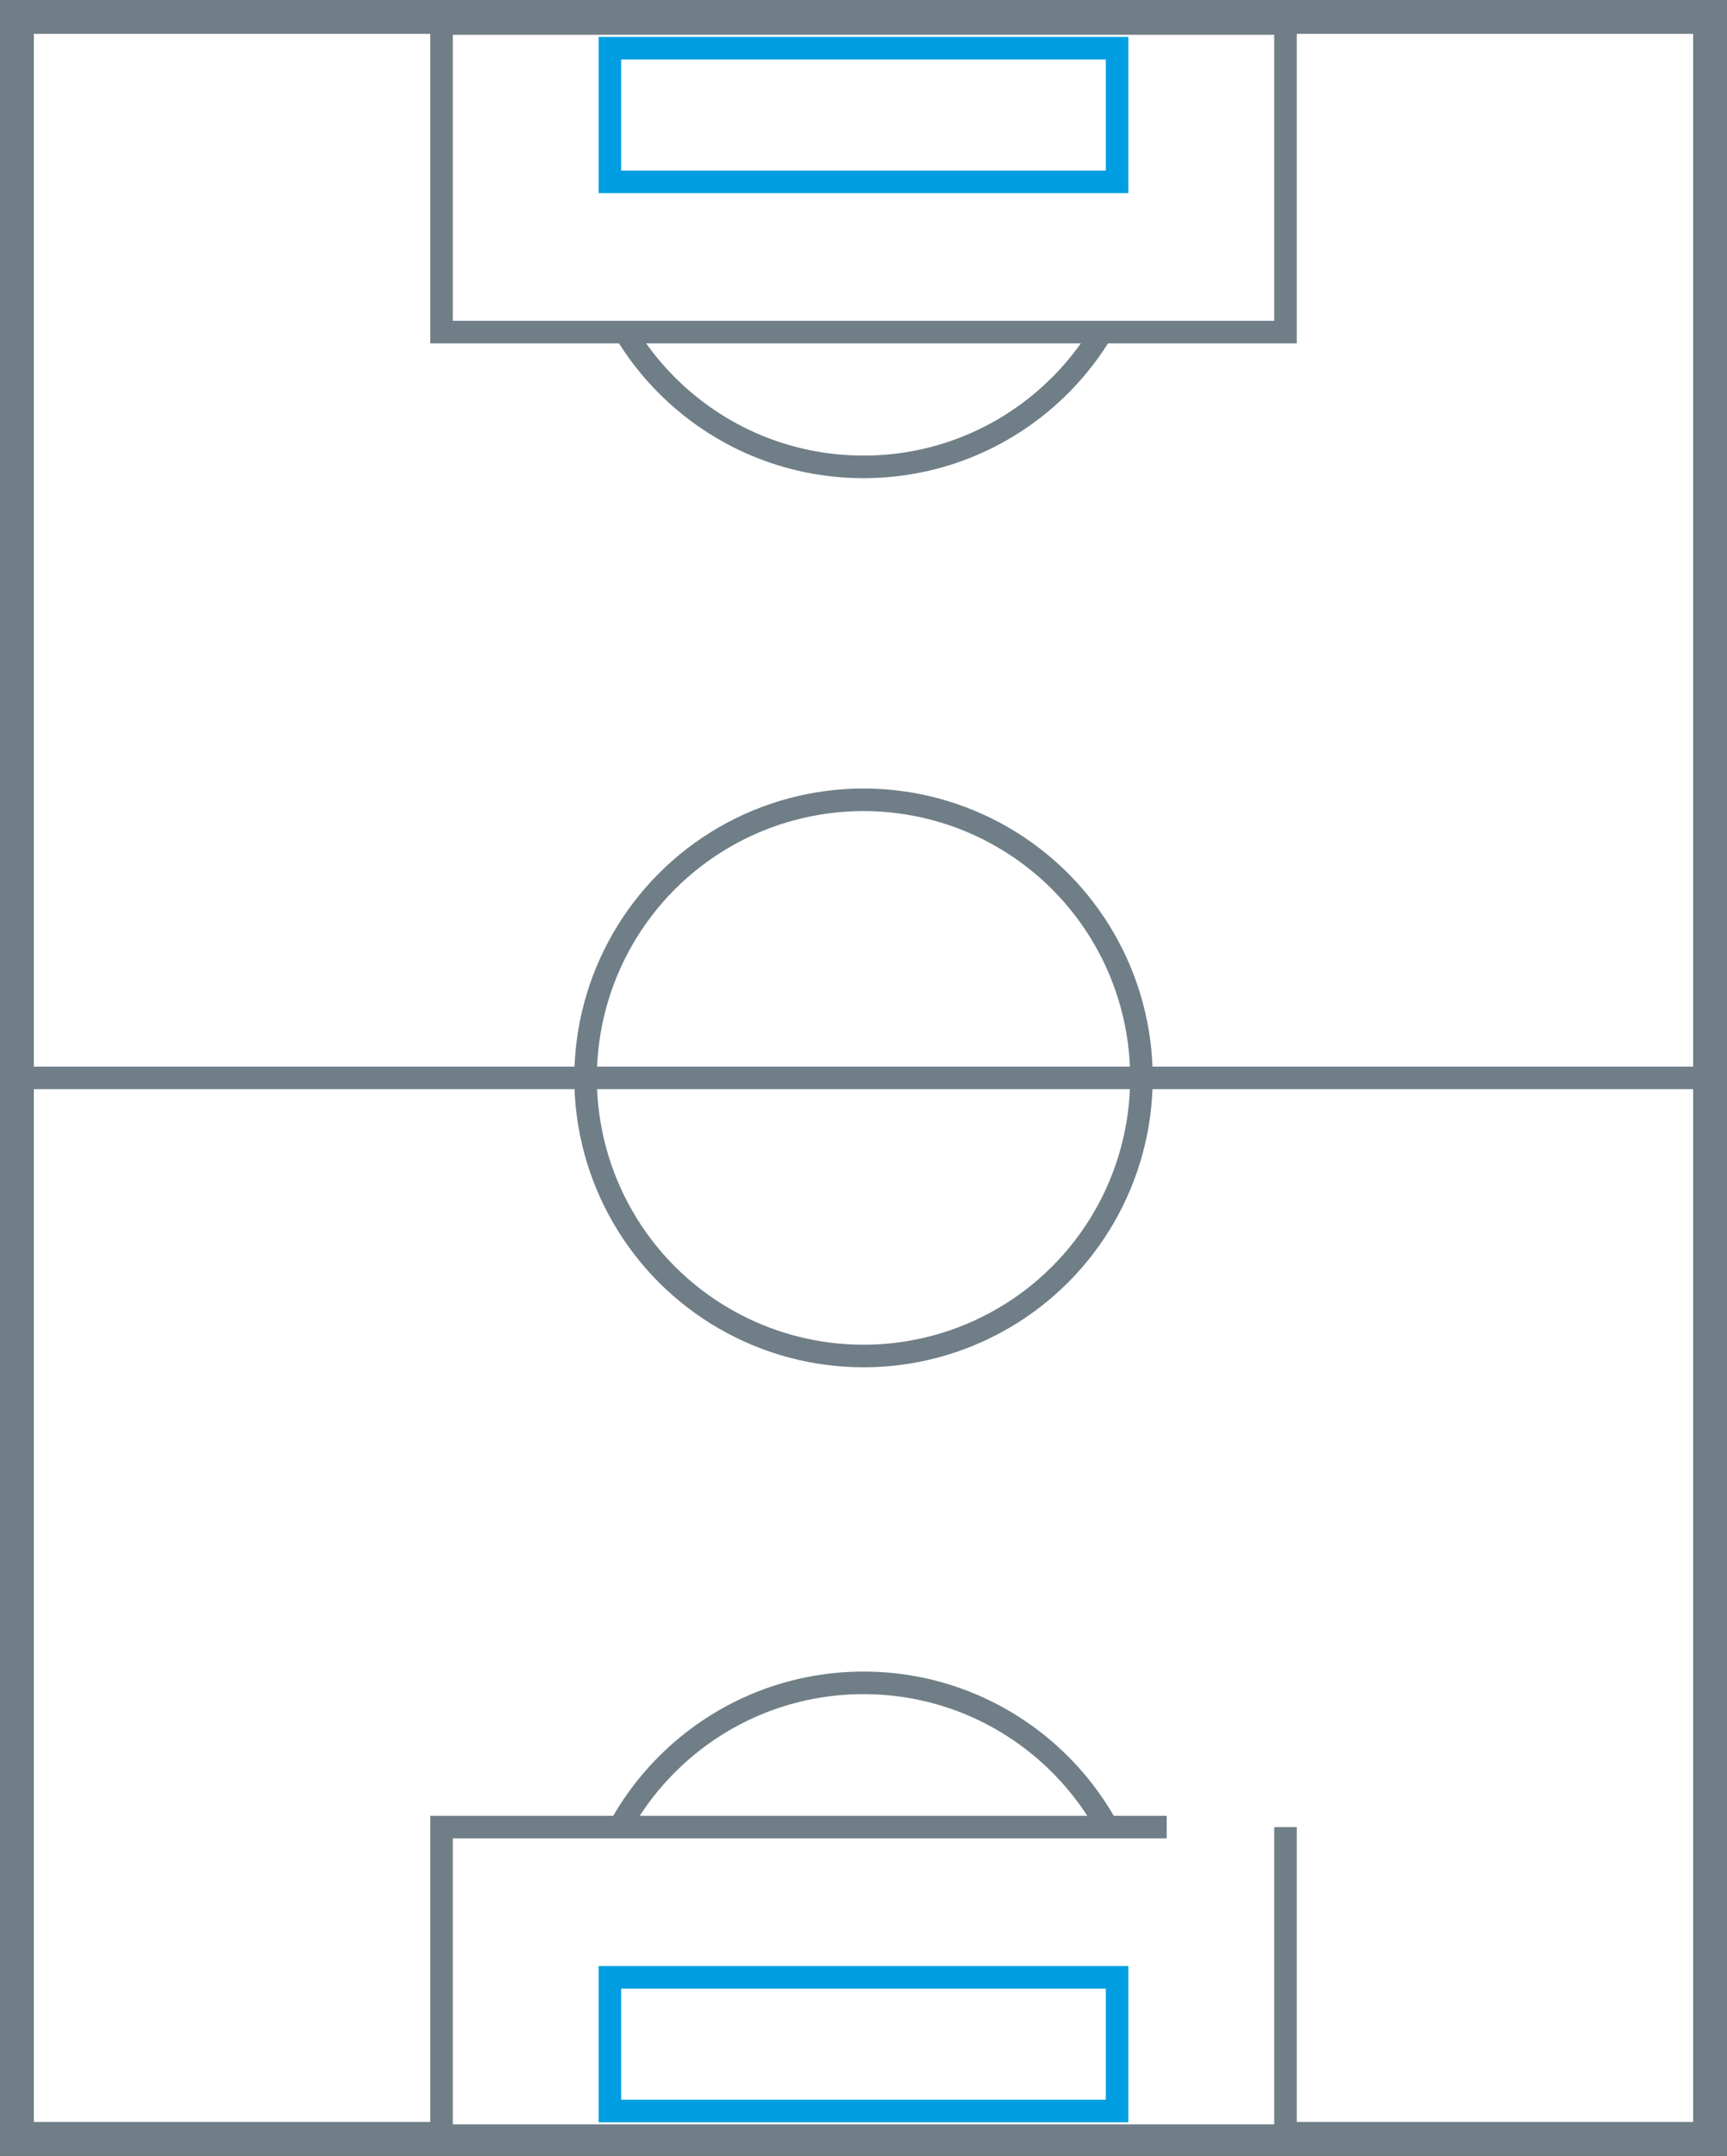
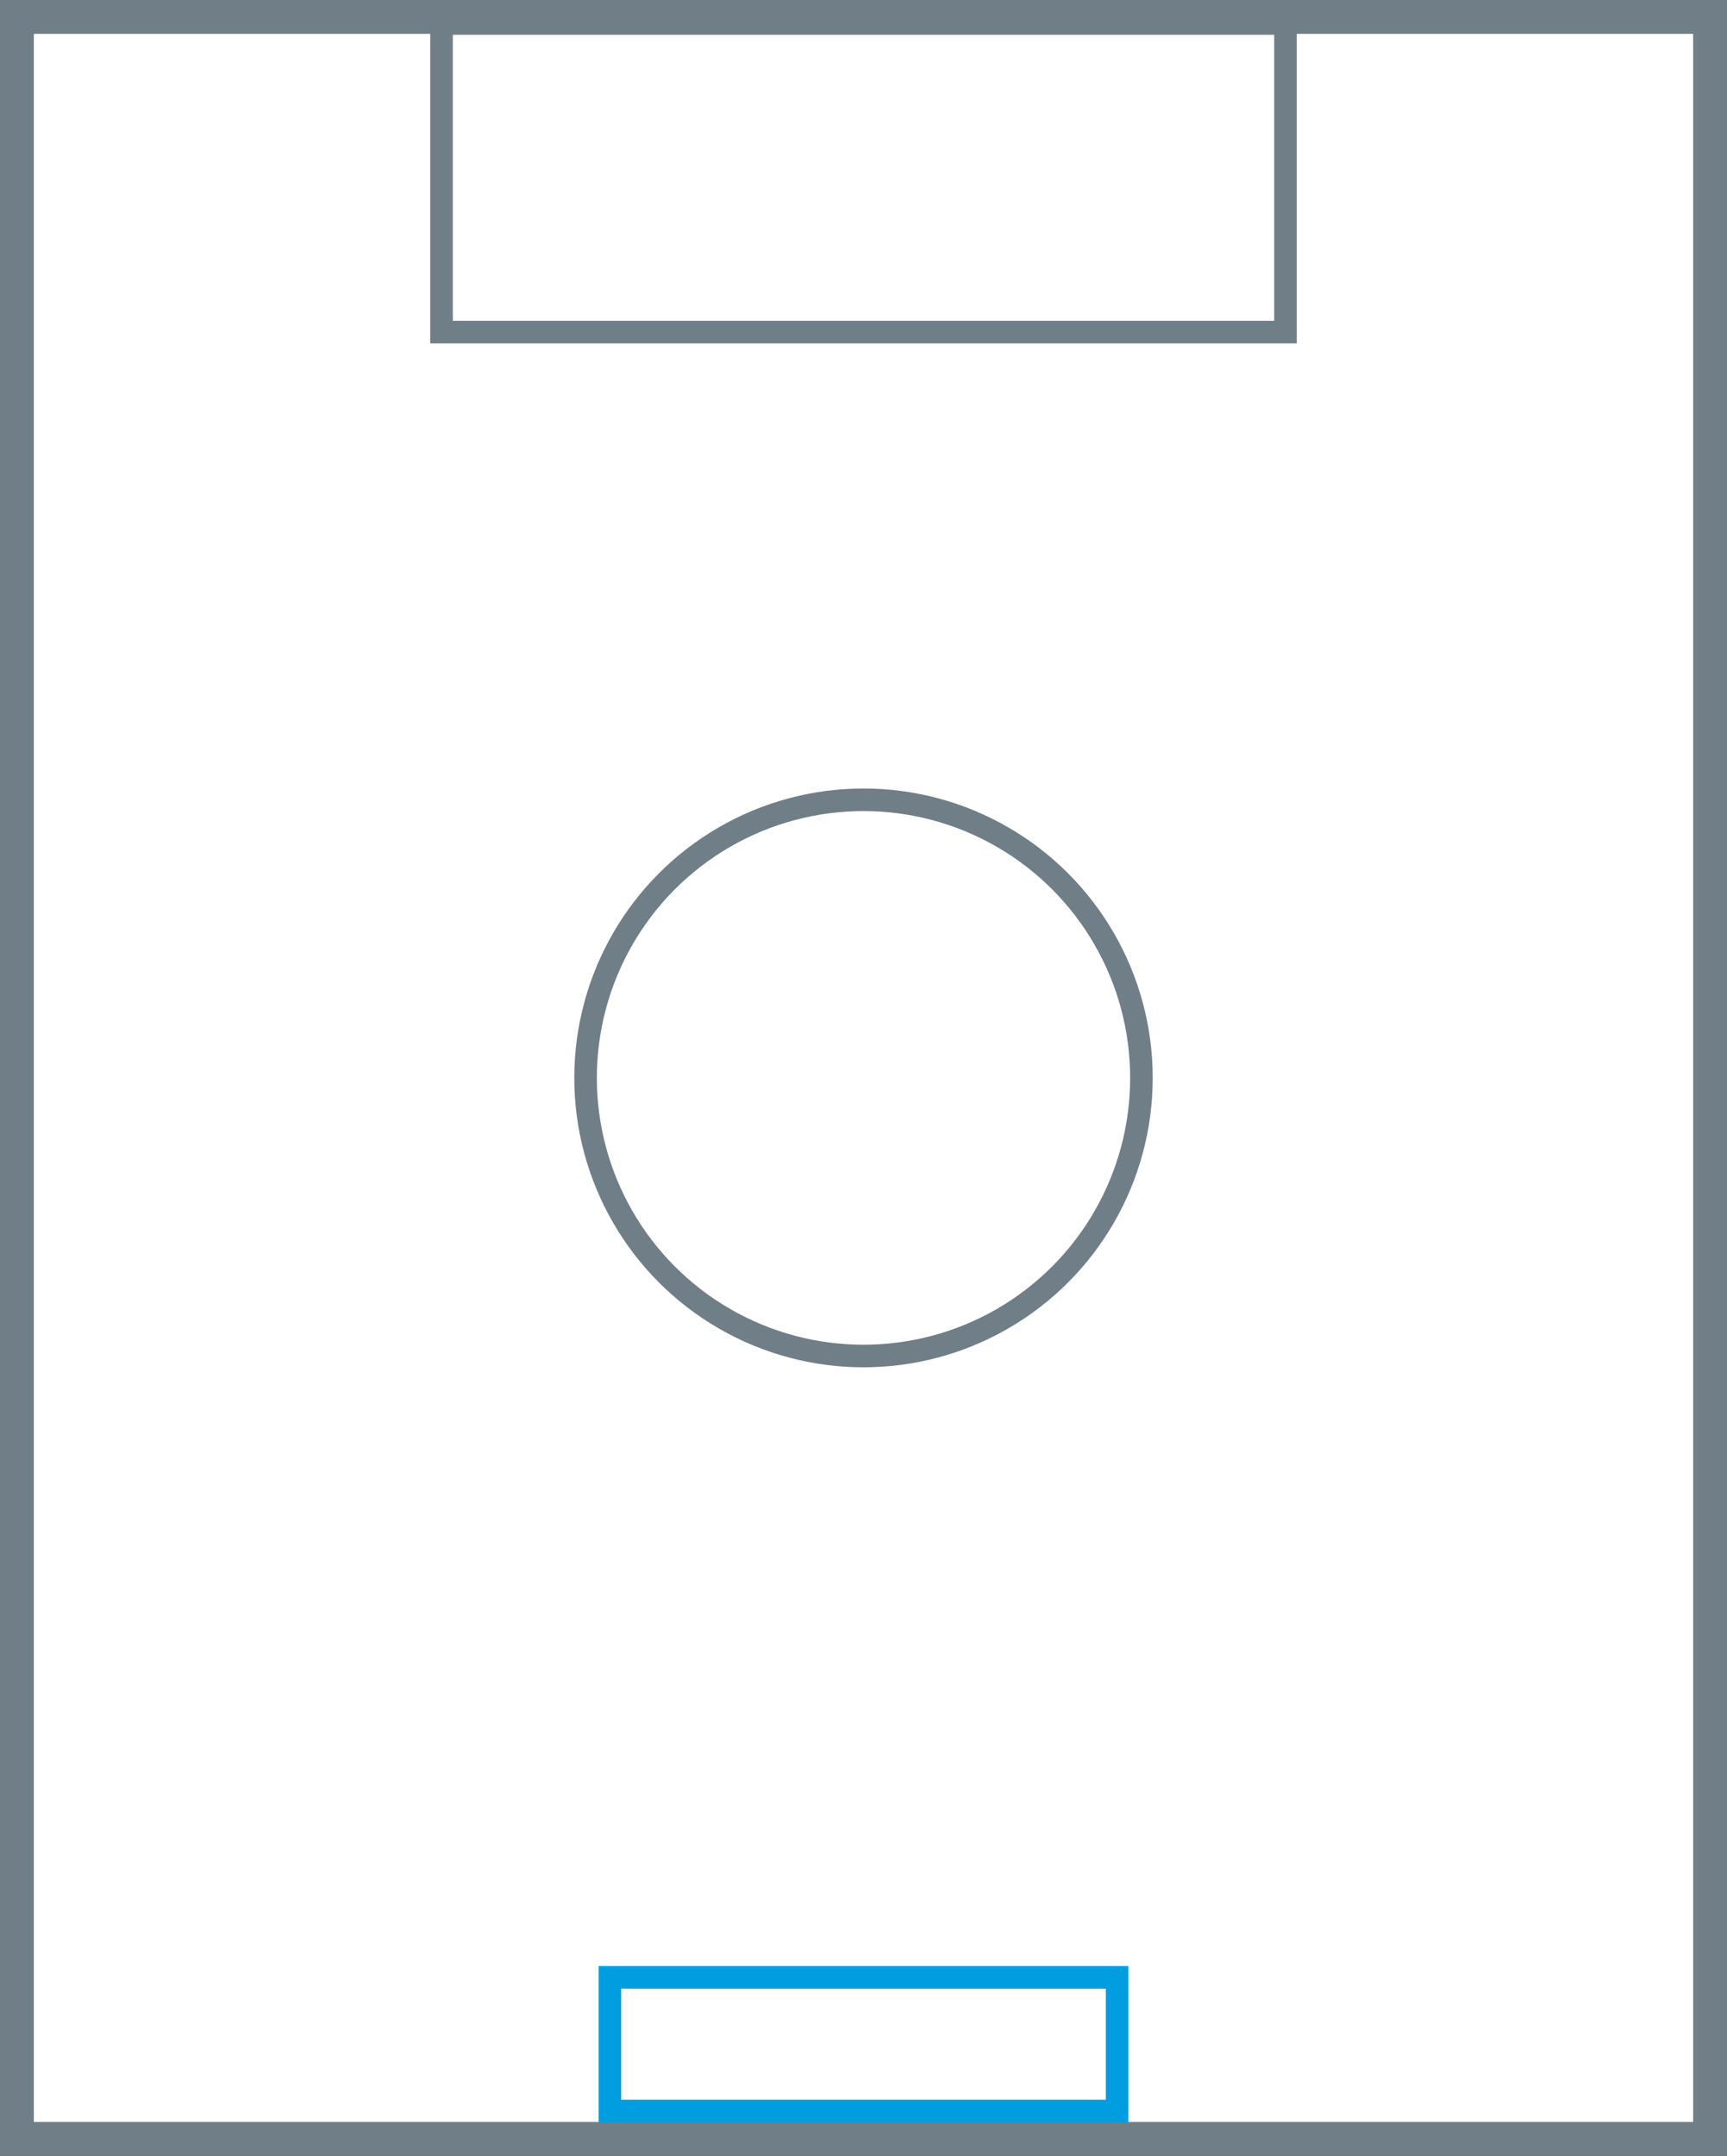
<svg xmlns="http://www.w3.org/2000/svg" version="1.1" id="Ebene_1" width="76.554" height="95.5" viewBox="0 0 76.554 95.5" overflow="visible" enable-background="new 0 0 76.554 95.5" xml:space="preserve">
  <rect x="0" y="0" width="76.554" height="95.5" fill="#333333" stroke="none" />
  <g>
    <rect x="0.75" y="0.75" fill="#FFFFFF" stroke="#707E87" stroke-width="1.5" stroke-miterlimit="10" width="75.054" height="94" />
-     <line fill="none" stroke="#707E87" stroke-miterlimit="10" x1="0.429" y1="47.75" x2="75.846" y2="47.75" />
-     <path fill="none" stroke="#707E87" stroke-miterlimit="10" d="M50.597,8.362c0,6.804-5.516,12.32-12.32,12.32   s-12.32-5.516-12.32-12.32" />
-     <path fill="none" stroke="#707E87" stroke-miterlimit="10" d="M50.597,86.869c0-6.805-5.516-12.32-12.32-12.32   s-12.32,5.516-12.32,12.32" />
    <rect x="19.572" y="1.042" fill="#FFFFFF" stroke="#707E87" stroke-miterlimit="10" width="37.411" height="13.669" />
-     <polyline fill="#FFFFFF" stroke="#707E87" stroke-miterlimit="10" points="56.983,80.939 56.983,94.608 19.572,94.608    19.572,80.939 51.717,80.939  " />
    <circle fill="none" stroke="#707E87" stroke-miterlimit="10" cx="38.277" cy="47.75" r="12.32" />
-     <rect x="27.036" y="2.135" fill="none" stroke="#009EE0" stroke-miterlimit="10" width="22.482" height="5.921" />
    <rect x="27.036" y="87.595" fill="none" stroke="#009EE0" stroke-miterlimit="10" width="22.482" height="5.921" />
  </g>
</svg>